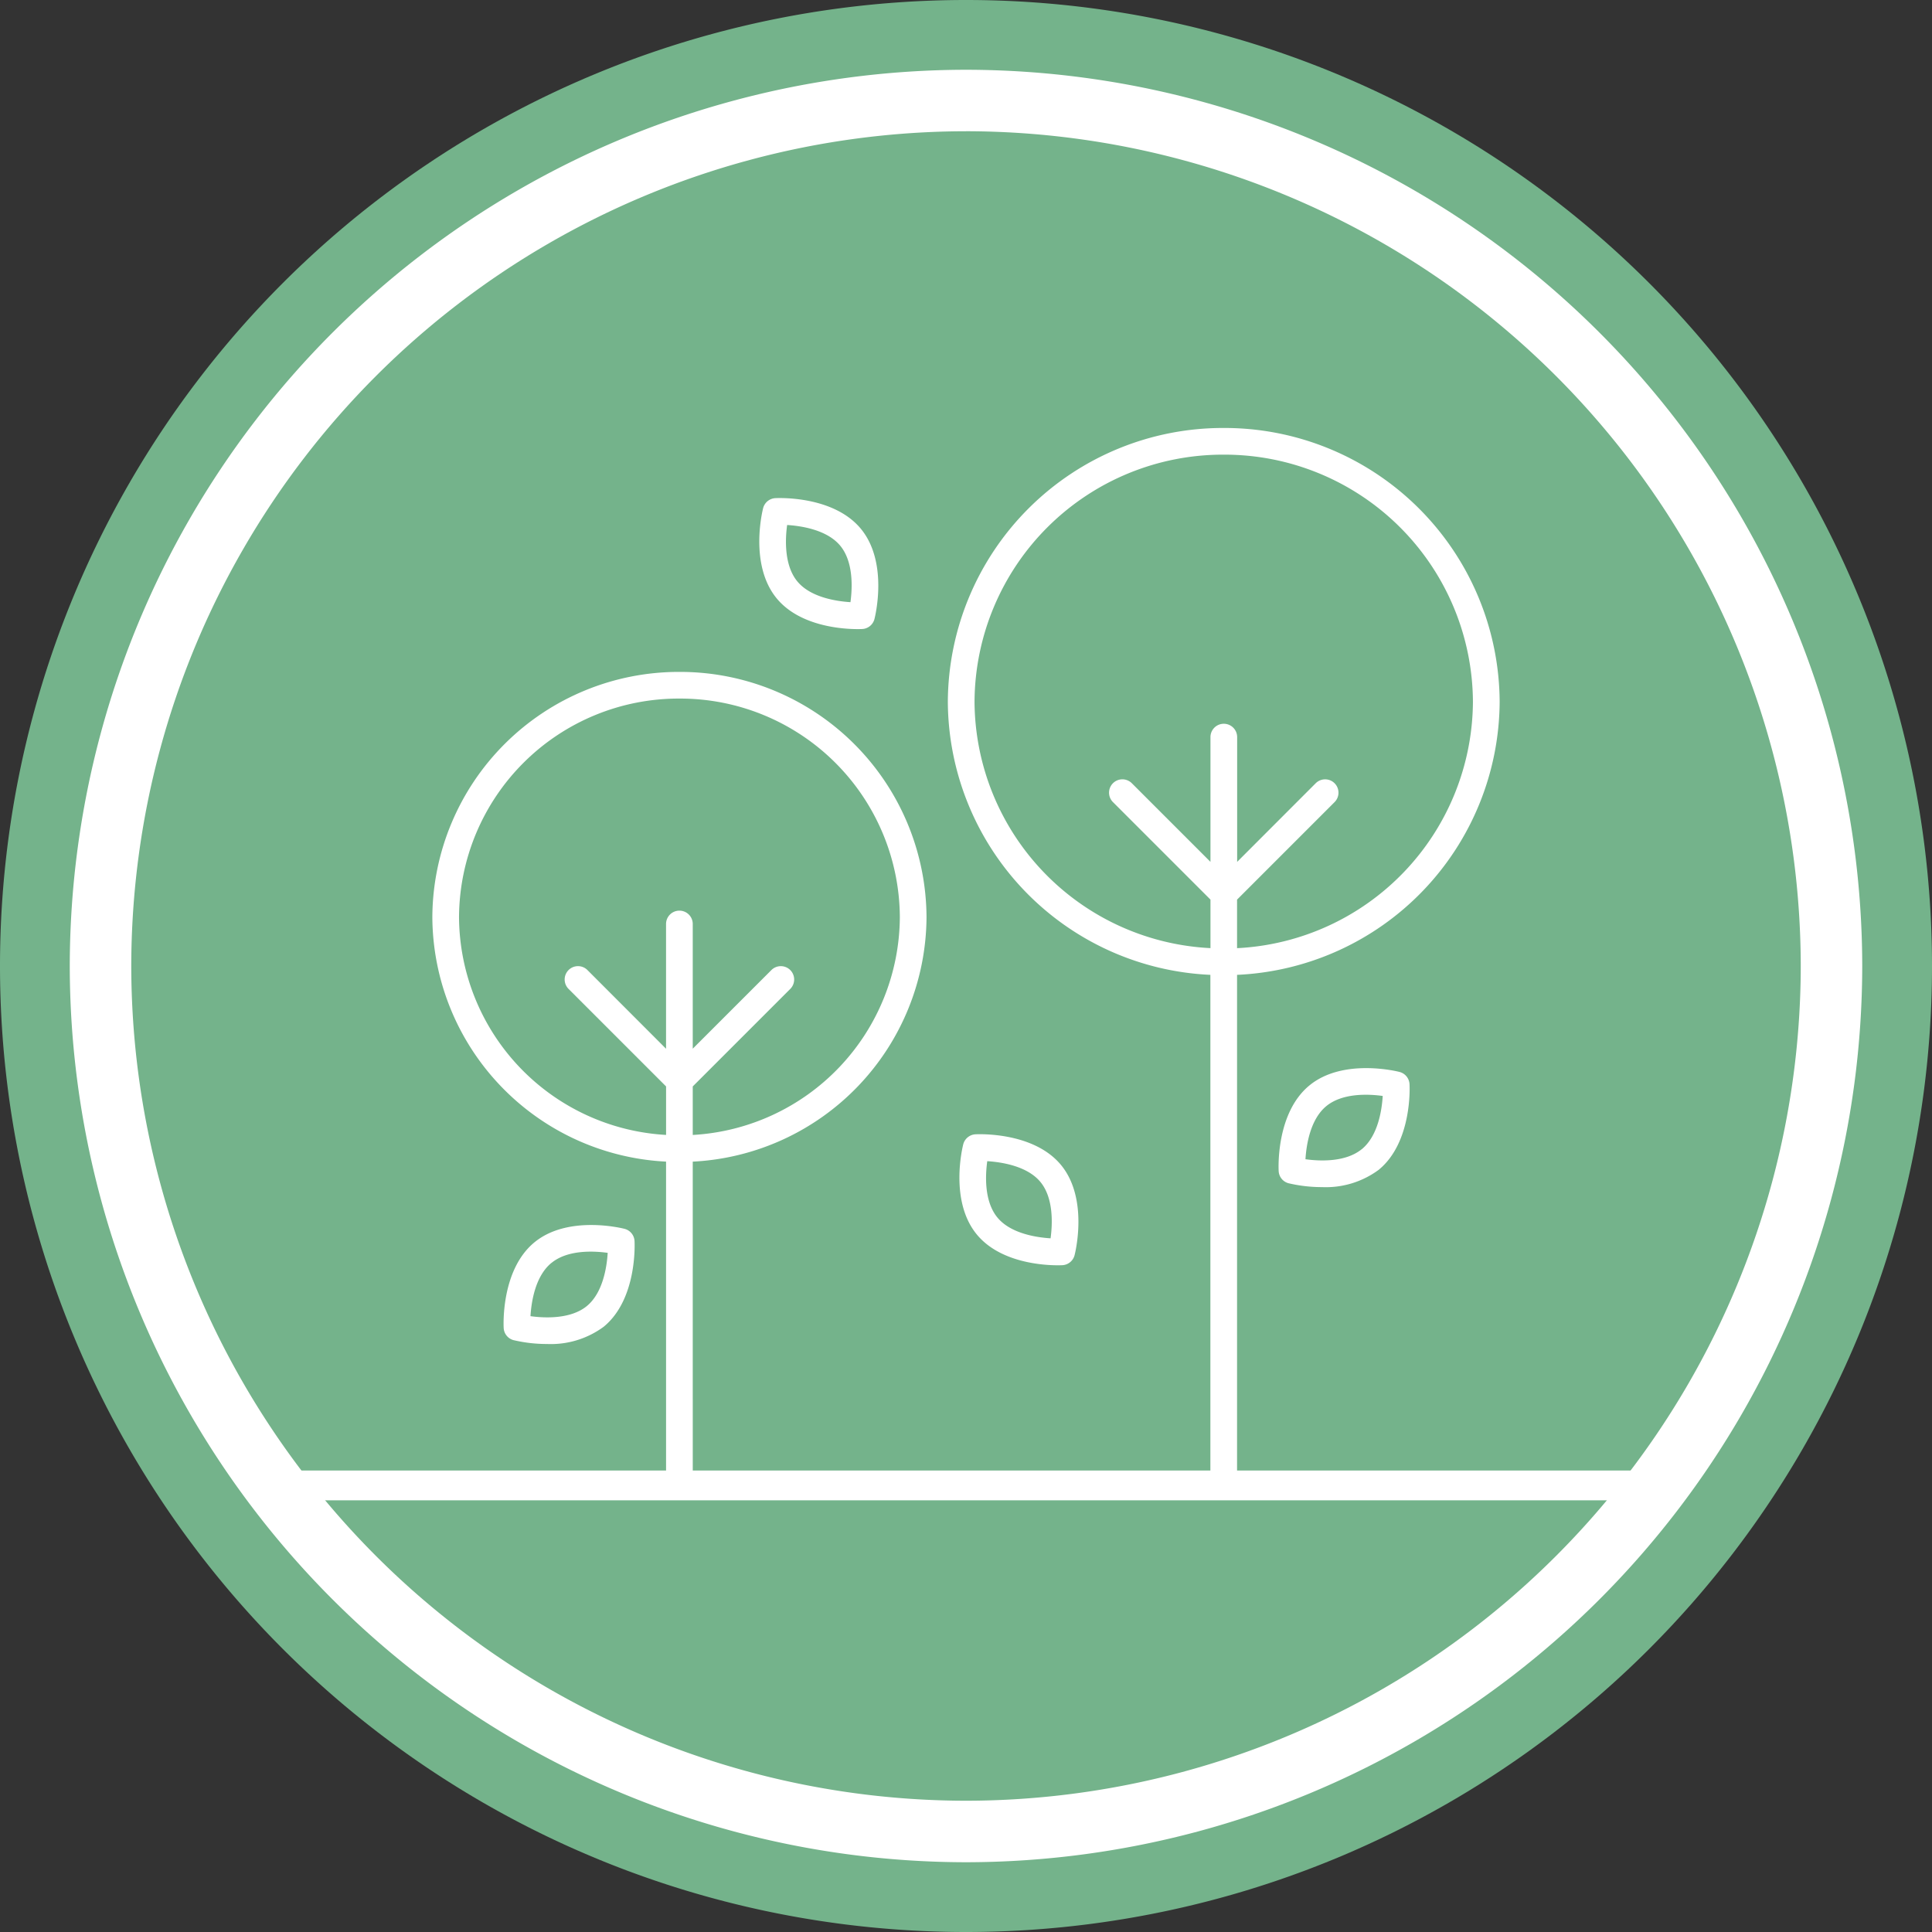
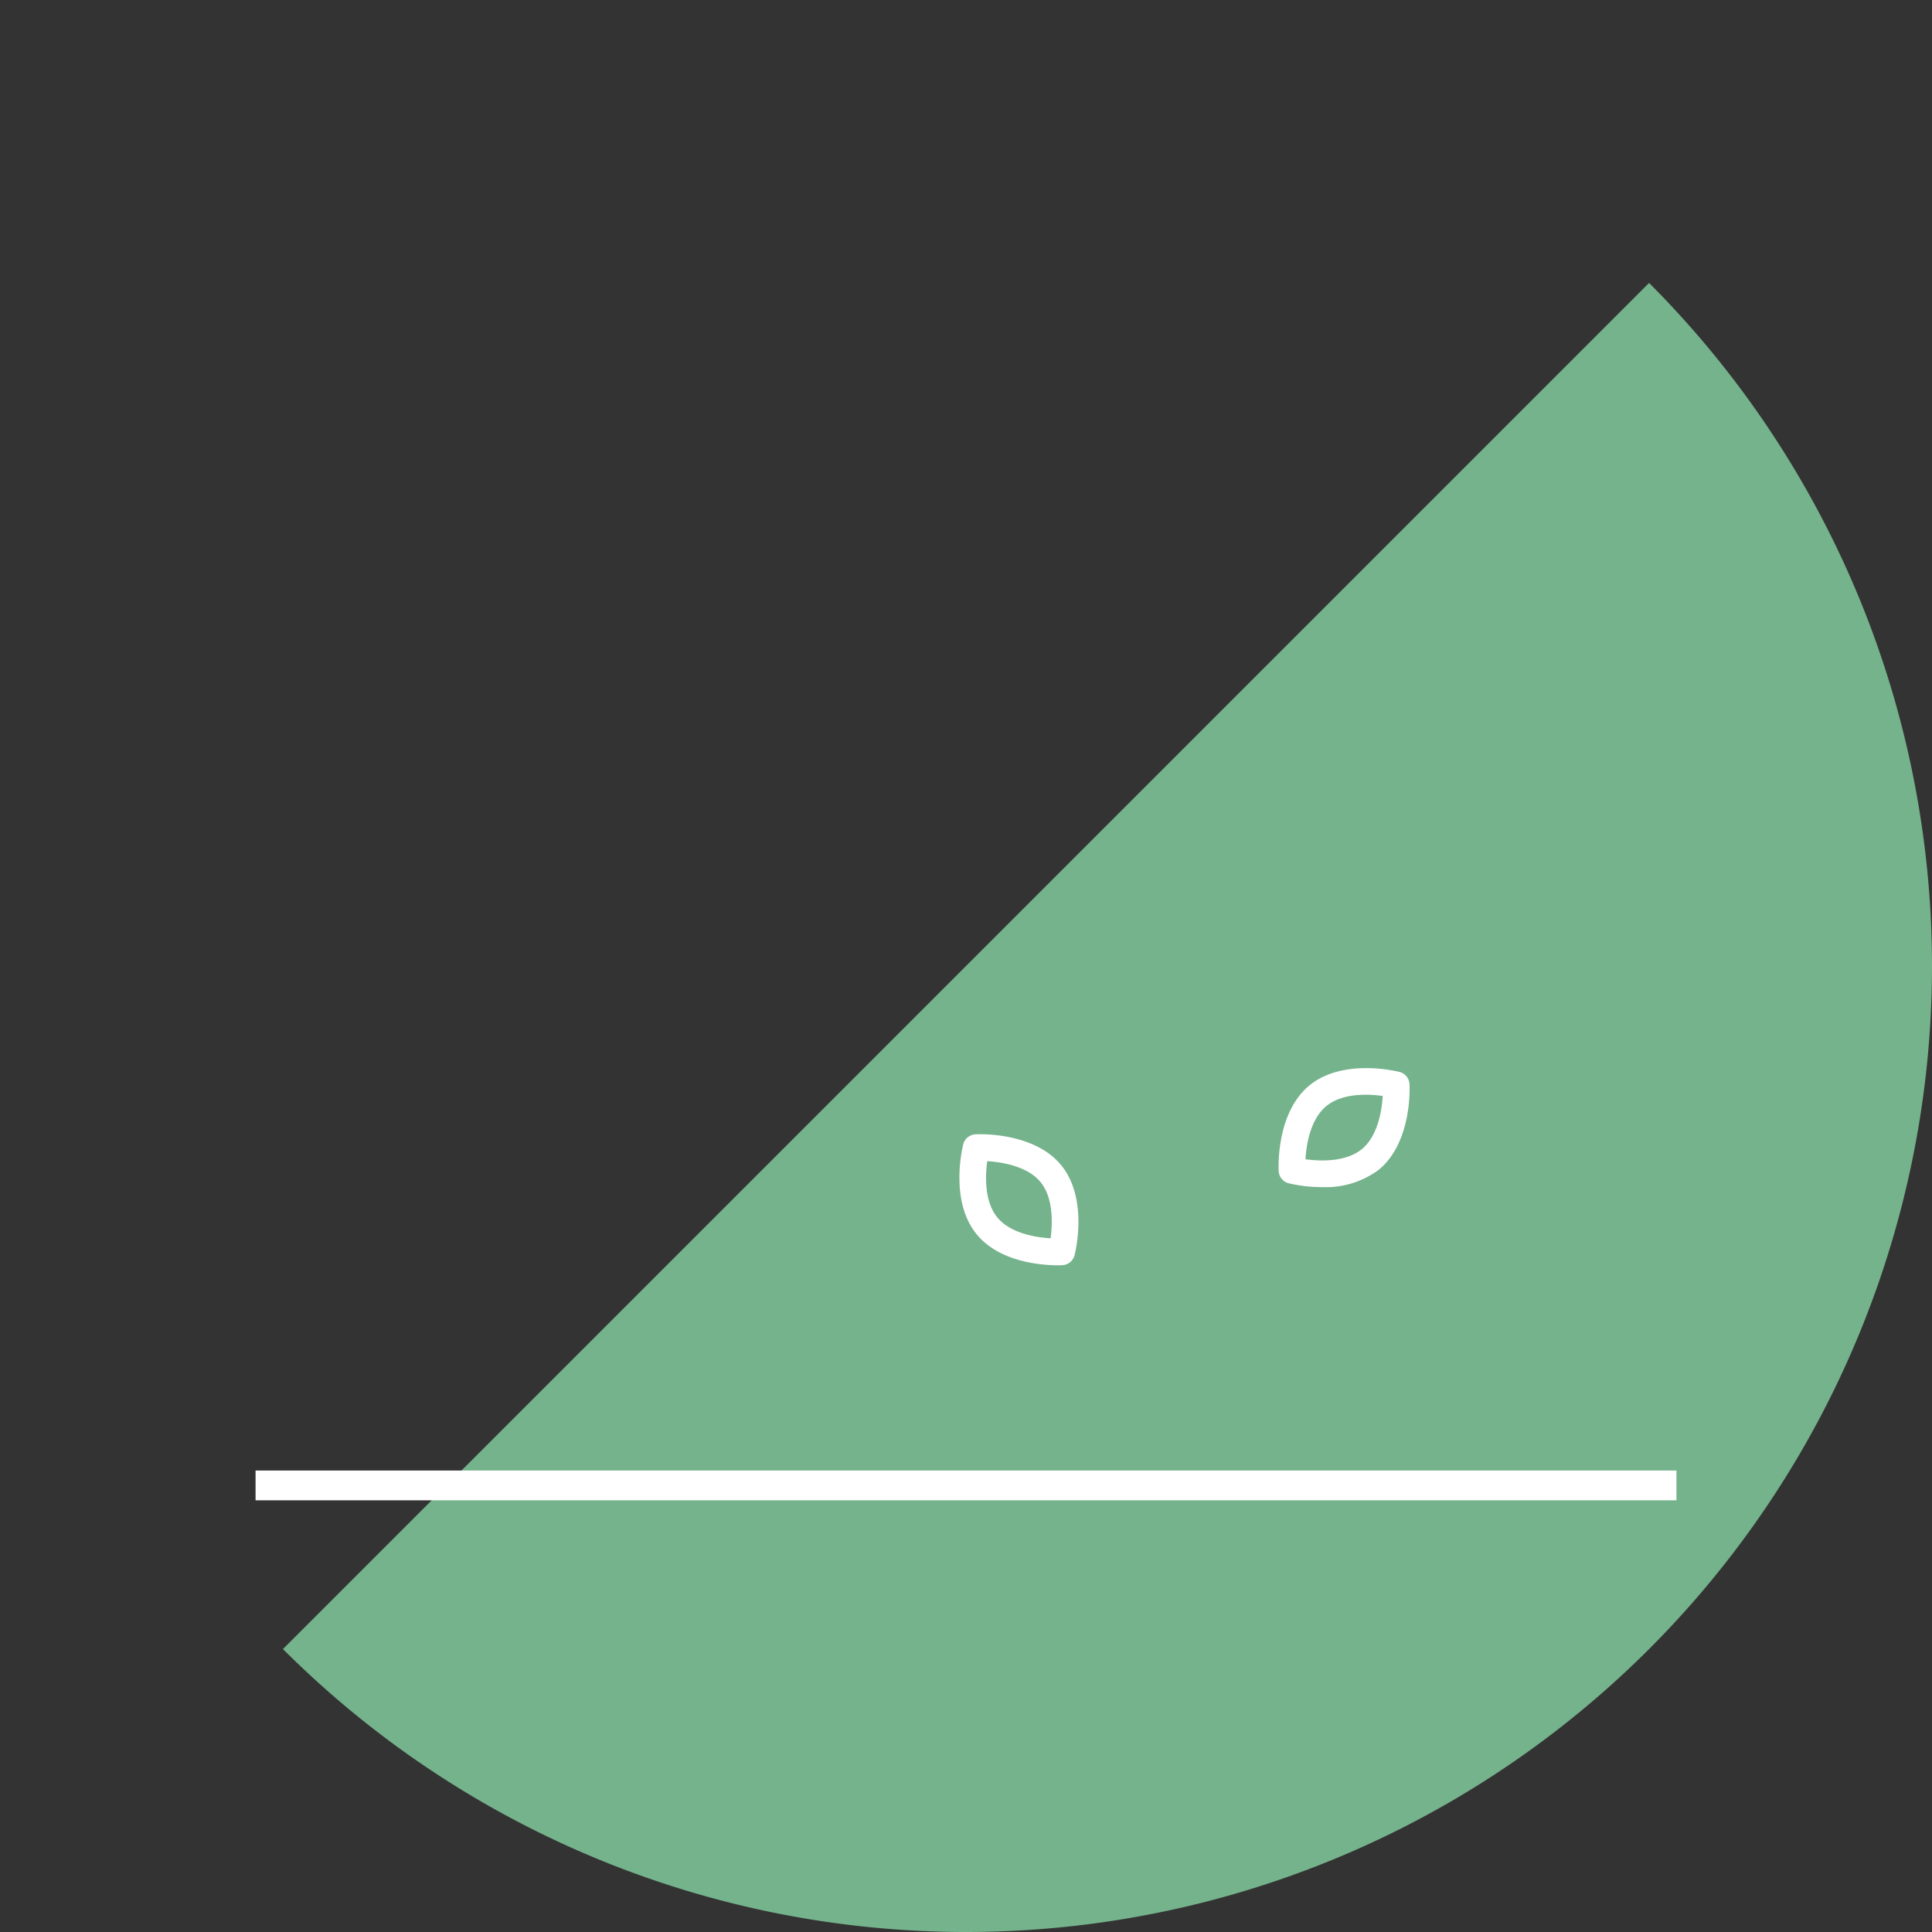
<svg xmlns="http://www.w3.org/2000/svg" viewBox="0 0 142.652 142.652">
  <rect x="0" y="0" width="142.652" height="142.652" fill="#333333" stroke="none" />
  <clipPath id="a">
-     <path d="m0 4h142.652v-142.652h-142.652z" transform="translate(0 138.652)" />
+     <path d="m0 4h142.652v-142.652z" transform="translate(0 138.652)" />
  </clipPath>
  <g clip-path="url(#a)" transform="">
    <path d="m4 2a71.326 71.326 0 0 1 -71.326 71.326 71.326 71.326 0 0 1 -71.326-71.326 71.326 71.326 0 0 1 71.326-71.326 71.326 71.326 0 0 1 71.326 71.326" fill="#74b38b" transform="translate(138.652 69.326)" />
-     <path d="m1.856 3.711a66.25 66.25 0 0 1 -66.176-66.174 66.251 66.251 0 0 1 66.176-66.176 66.25 66.25 0 0 1 66.174 66.176 66.249 66.249 0 0 1 -66.174 66.174m0-127.81a61.7 61.7 0 0 0 -61.635 61.636 61.7 61.7 0 0 0 61.635 61.633 61.7 61.7 0 0 0 61.634-61.633 61.7 61.7 0 0 0 -61.634-61.637" fill="#fff" transform="translate(69.471 133.79)" />
  </g>
  <g fill="#fff">
    <path d="m123.254-30.919h-104.913v-2.2h104.913z" transform="translate(.529 141.697)" />
    <g clip-path="url(#a)" transform="">
-       <path d="m.539 2.012v-17.566a18.175 18.175 0 0 0 17.261-18.056 18.2 18.2 0 0 0 -18.244-18.104 18.2 18.2 0 0 0 -18.244 18.1 18.173 18.173 0 0 0 17.257 18.059v23.34a.985.985 0 0 0 .985.986.985.985 0 0 0 .986-.986v-5.773zm38.22 1.943v3.83a.985.985 0 1 0 1.97 0v-37.131a20.292 20.292 0 0 0 19.389-20.164 20.317 20.317 0 0 0 -20.373-20.215 20.317 20.317 0 0 0 -20.371 20.215 20.292 20.292 0 0 0 19.385 20.164v33.3zm-17.414-53.465a18.344 18.344 0 0 1 18.4-18.245 18.345 18.345 0 0 1 18.4 18.245 18.319 18.319 0 0 1 -17.416 18.194v-3.584l7.2-7.2a.985.985 0 0 0 0-1.393.985.985 0 0 0 -1.393 0l-5.8 5.806v-9.213a.986.986 0 0 0 -.986-.985.985.985 0 0 0 -.985.985v9.212l-5.806-5.806a.985.985 0 0 0 -1.393 0 .985.985 0 0 0 0 1.393l7.2 7.2v3.582a18.321 18.321 0 0 1 -17.421-18.191m-5.515 15.9a16.2 16.2 0 0 1 -15.291 16.086v-3.582l7.2-7.2a.985.985 0 0 0 0-1.393.985.985 0 0 0 -1.393 0l-5.807 5.806v-9.207a.985.985 0 0 0 -.986-.986.985.985 0 0 0 -.985.986v9.211l-5.805-5.811a.985.985 0 0 0 -1.393 0 .985.985 0 0 0 0 1.393l7.2 7.2v3.581a16.2 16.2 0 0 1 -15.288-16.084 16.223 16.223 0 0 1 16.274-16.135 16.223 16.223 0 0 1 16.274 16.135" transform="translate(50.611 101.325)" />
      <path d="m.2.271c.193 0 .312-.006.339-.007a.985.985 0 0 0 .9-.738c.044-.168 1.043-4.166-.992-6.649s-6.154-2.286-6.328-2.277a.986.986 0 0 0 -.9.738c-.043.169-1.043 4.166.993 6.648 1.726 2.105 4.942 2.285 5.988 2.285m-5.208-7.687c1.061.067 2.959.357 3.931 1.542s.889 3.1.744 4.154c-1.06-.066-2.959-.356-3.93-1.542-.978-1.193-.89-3.1-.745-4.156" transform="translate(77.904 93.153)" />
-       <path d="m.213.271a.985.985 0 0 0 .9-.738c.043-.168 1.043-4.165-.993-6.649s-6.151-2.284-6.327-2.276a.987.987 0 0 0 -.9.738c-.043.169-1.043 4.167.993 6.654 1.725 2.1 4.942 2.278 5.992 2.278.189 0 .308-.006.335-.007m-.872-1.982c-1.061-.067-2.959-.357-3.93-1.542s-.89-3.1-.746-4.156c1.061.067 2.96.357 3.931 1.542s.89 3.1.745 4.156" transform="translate(63.454 46.173)" />
      <path d="m.25.008c-.168-.043-4.165-1.043-6.65.992s-2.284 6.153-2.275 6.328a.983.983 0 0 0 .737.9 10.791 10.791 0 0 0 2.463.283 6.565 6.565 0 0 0 4.186-1.277c2.483-2.034 2.289-6.152 2.276-6.327a.983.983 0 0 0 -.737-.899m-2.788 5.7c-1.2.979-3.106.89-4.158.745.064-1.053.352-2.953 1.546-3.928s3.1-.891 4.158-.745c-.065 1.059-.351 2.951-1.545 3.931" transform="translate(103.087 79.141)" />
-       <path d="m.021.238a10.718 10.718 0 0 0 2.464.283 6.571 6.571 0 0 0 4.185-1.275c2.483-2.038 2.285-6.153 2.276-6.328a.984.984 0 0 0 -.737-.9c-.169-.043-4.166-1.042-6.65.993-2.484 2.038-2.285 6.154-2.275 6.328a.983.983 0 0 0 .737.9m2.787-5.7c1.192-.983 3.105-.893 4.156-.748-.064 1.059-.357 2.959-1.543 3.931s-3.105.891-4.158.745c.064-1.059.35-2.952 1.544-3.931" transform="translate(37.906 98.715)" />
    </g>
  </g>
</svg>